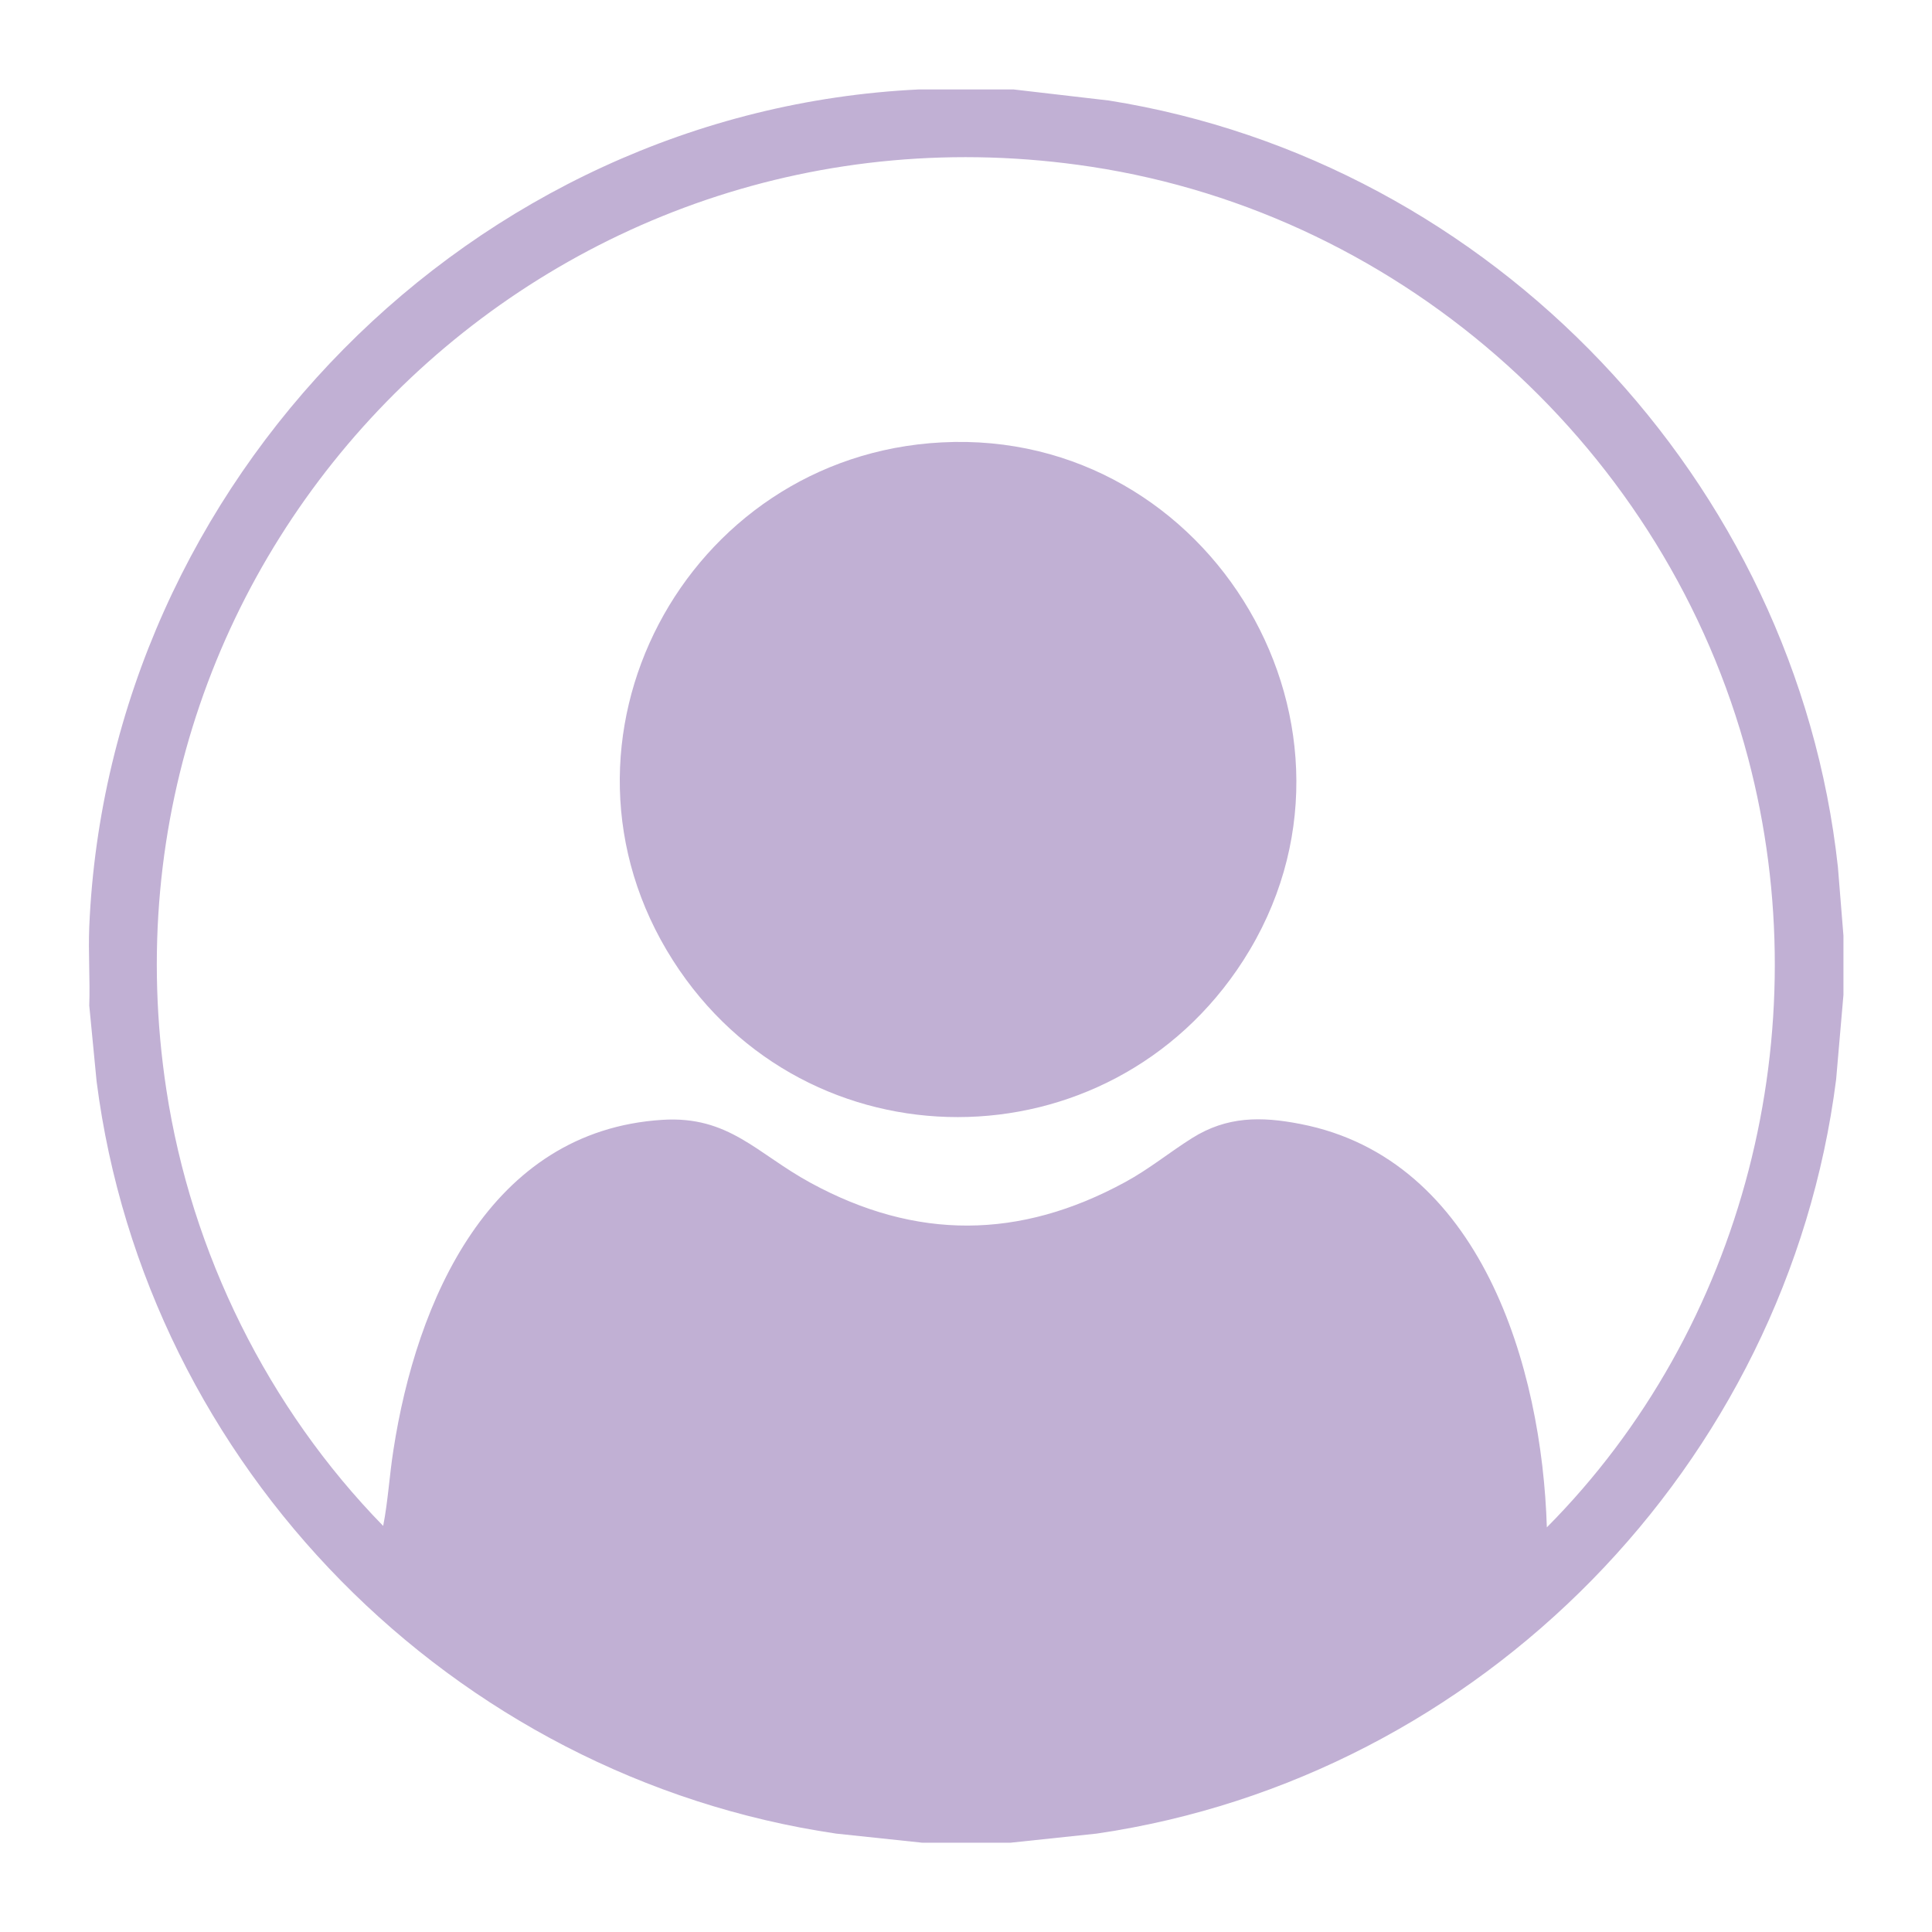
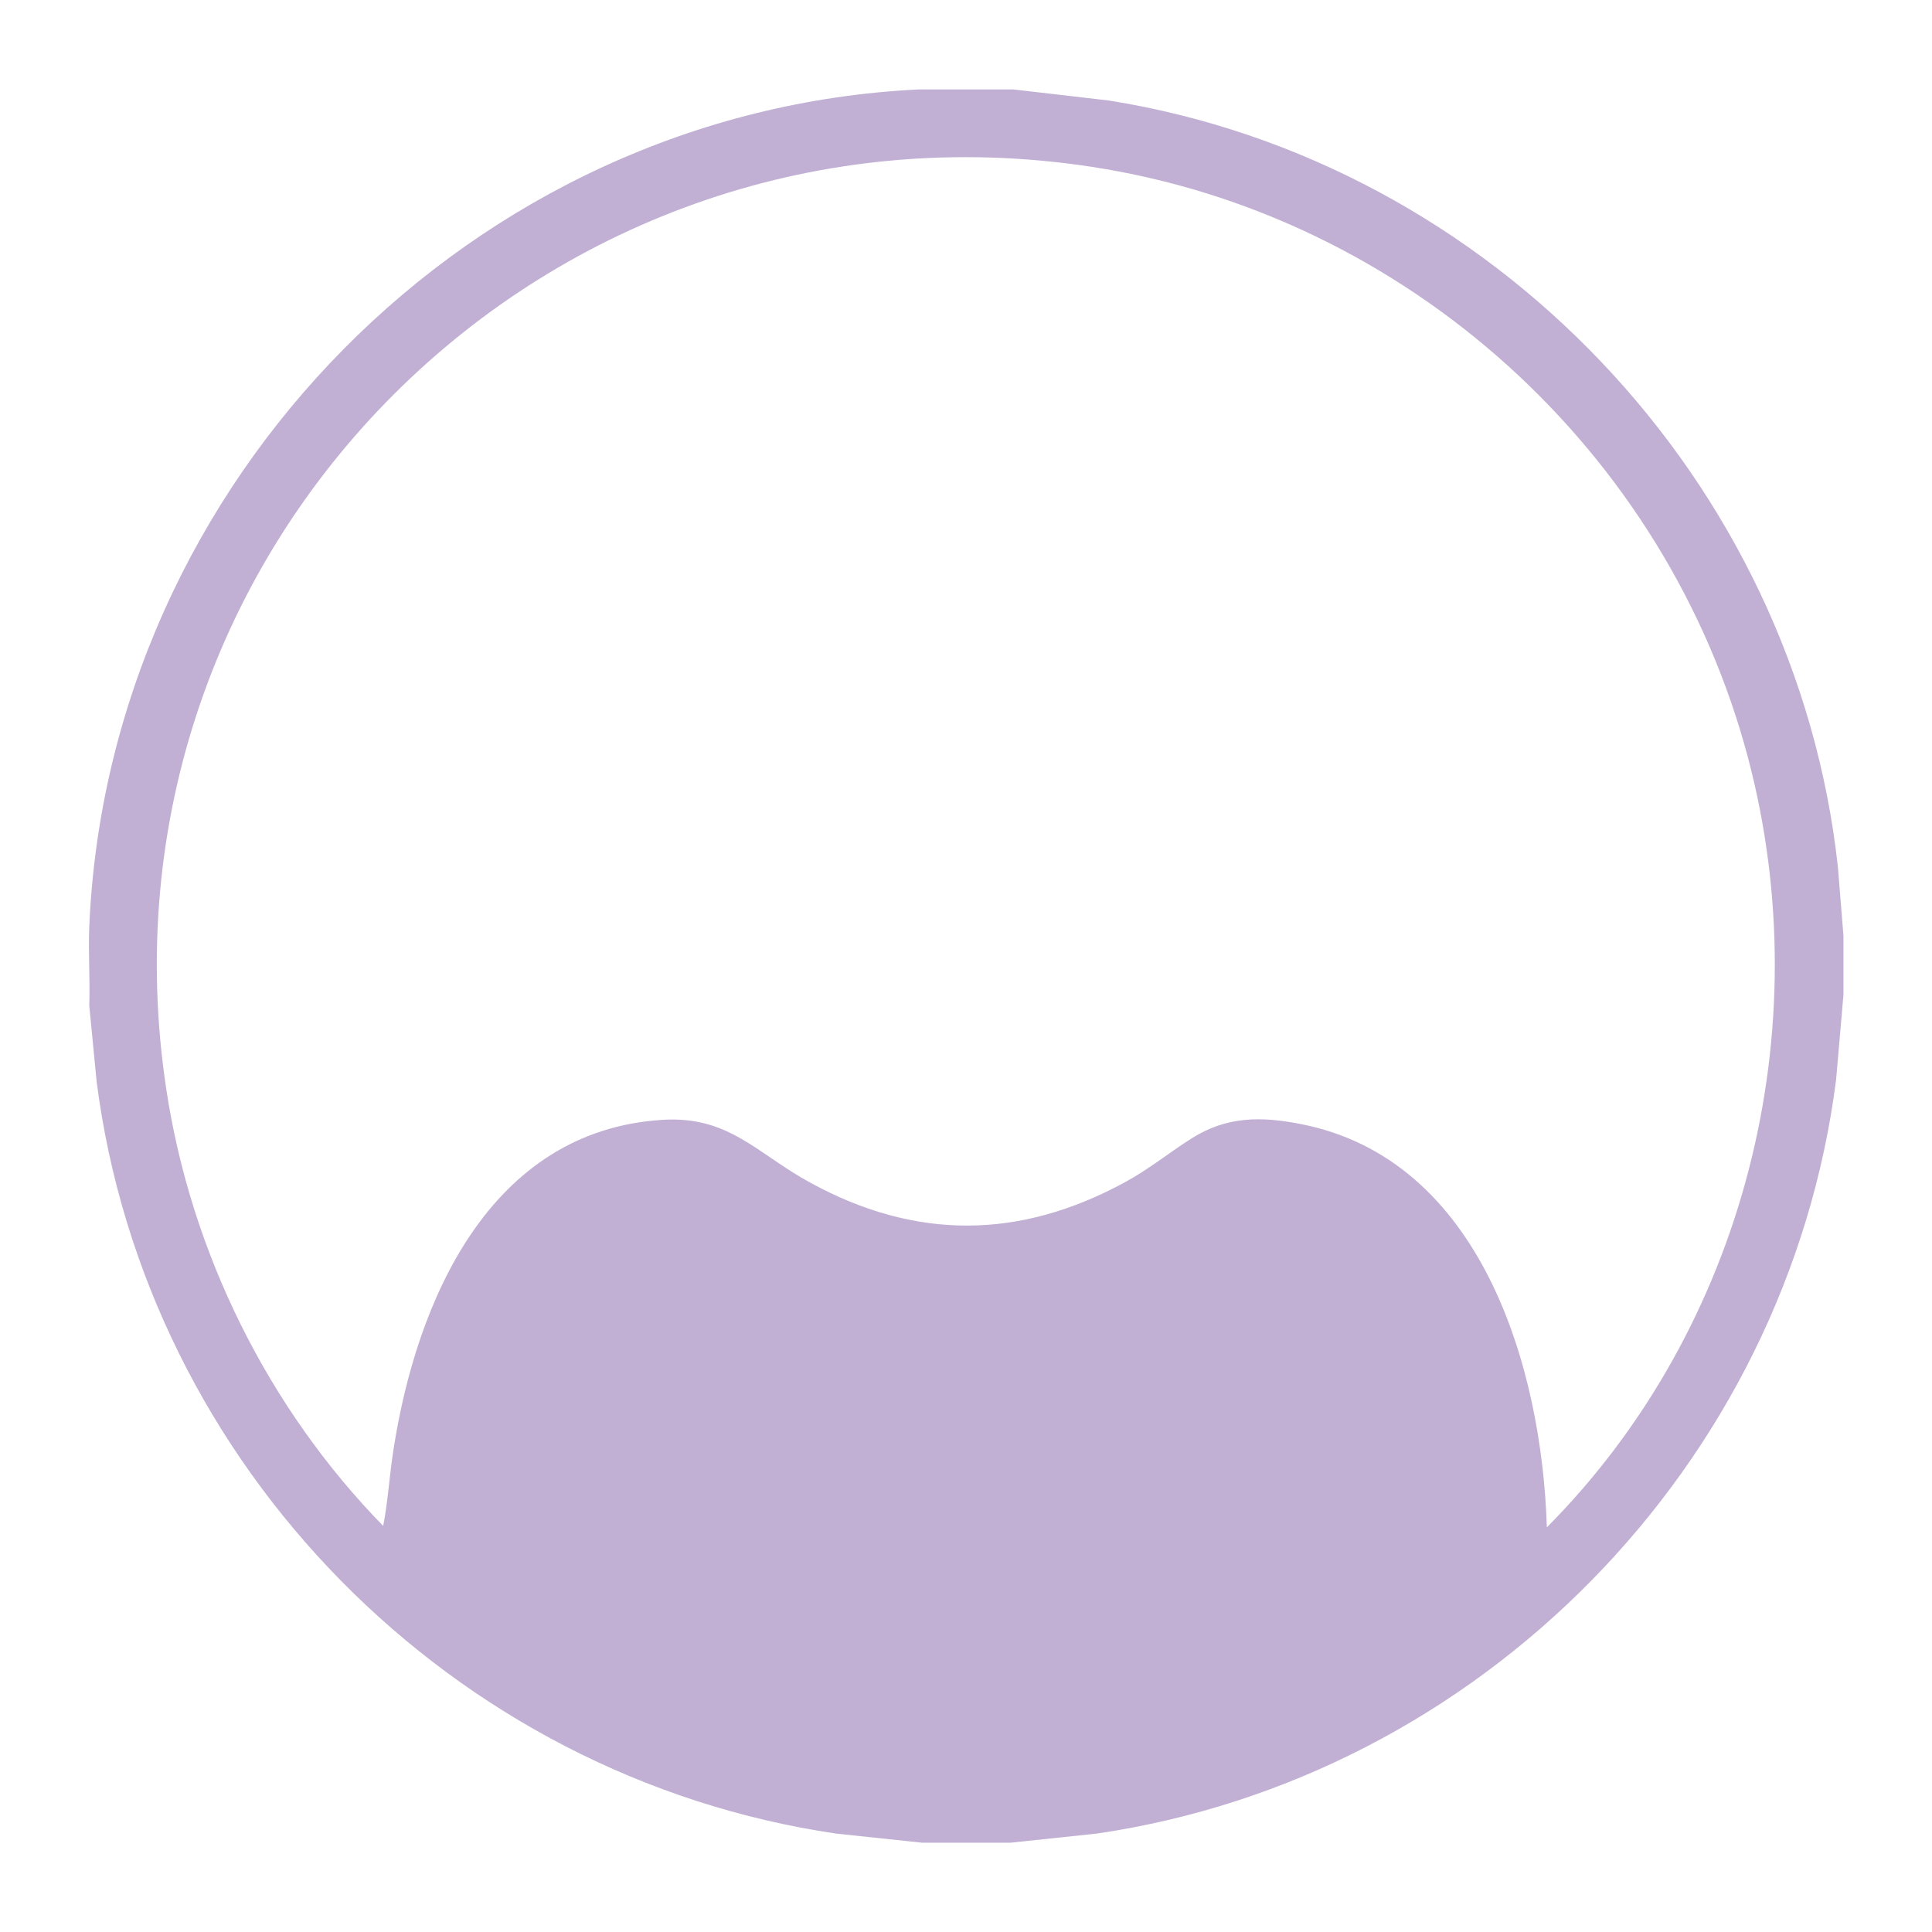
<svg xmlns="http://www.w3.org/2000/svg" width="114" height="114" viewBox="0 0 114 114" fill="none">
  <path d="M59.808 5.278L65.434 5.932C88.044 9.532 105.967 28.395 108.448 51.163L108.775 55.216V58.7L108.342 63.703C105.45 86.429 87.368 104.88 64.706 108.194L59.607 108.733H54.435L49.337 108.194C26.695 104.859 8.613 86.534 5.7 63.808L5.267 59.333C5.32 57.792 5.204 56.23 5.267 54.688C6.386 28.384 27.867 6.545 54.213 5.278H59.808ZM91.253 90.144C102.948 78.386 107.392 60.8 103.149 44.734C98.357 26.6 82.967 12.667 64.378 9.838C32.395 4.972 4.94 32.268 9.817 64.305C11.284 73.942 15.823 83.093 22.61 90.039C22.895 88.582 22.979 87.052 23.212 85.574C24.563 76.792 28.869 66.722 39.077 66.078C43.014 65.825 44.661 68.073 47.827 69.793C54.055 73.192 60.177 73.139 66.394 69.751C67.83 68.97 69.012 67.988 70.342 67.154C72.39 65.867 74.406 65.867 76.728 66.321C87.389 68.379 90.989 80.676 91.274 90.144H91.253Z" fill="#C1B0D4" />
-   <path d="M55.564 26.104C71.524 25.27 82.059 43.13 73.361 56.673C65.455 68.97 47.595 69.023 39.71 56.673C31.456 43.742 40.428 26.885 55.564 26.104Z" fill="#C1B0D4" />
</svg>